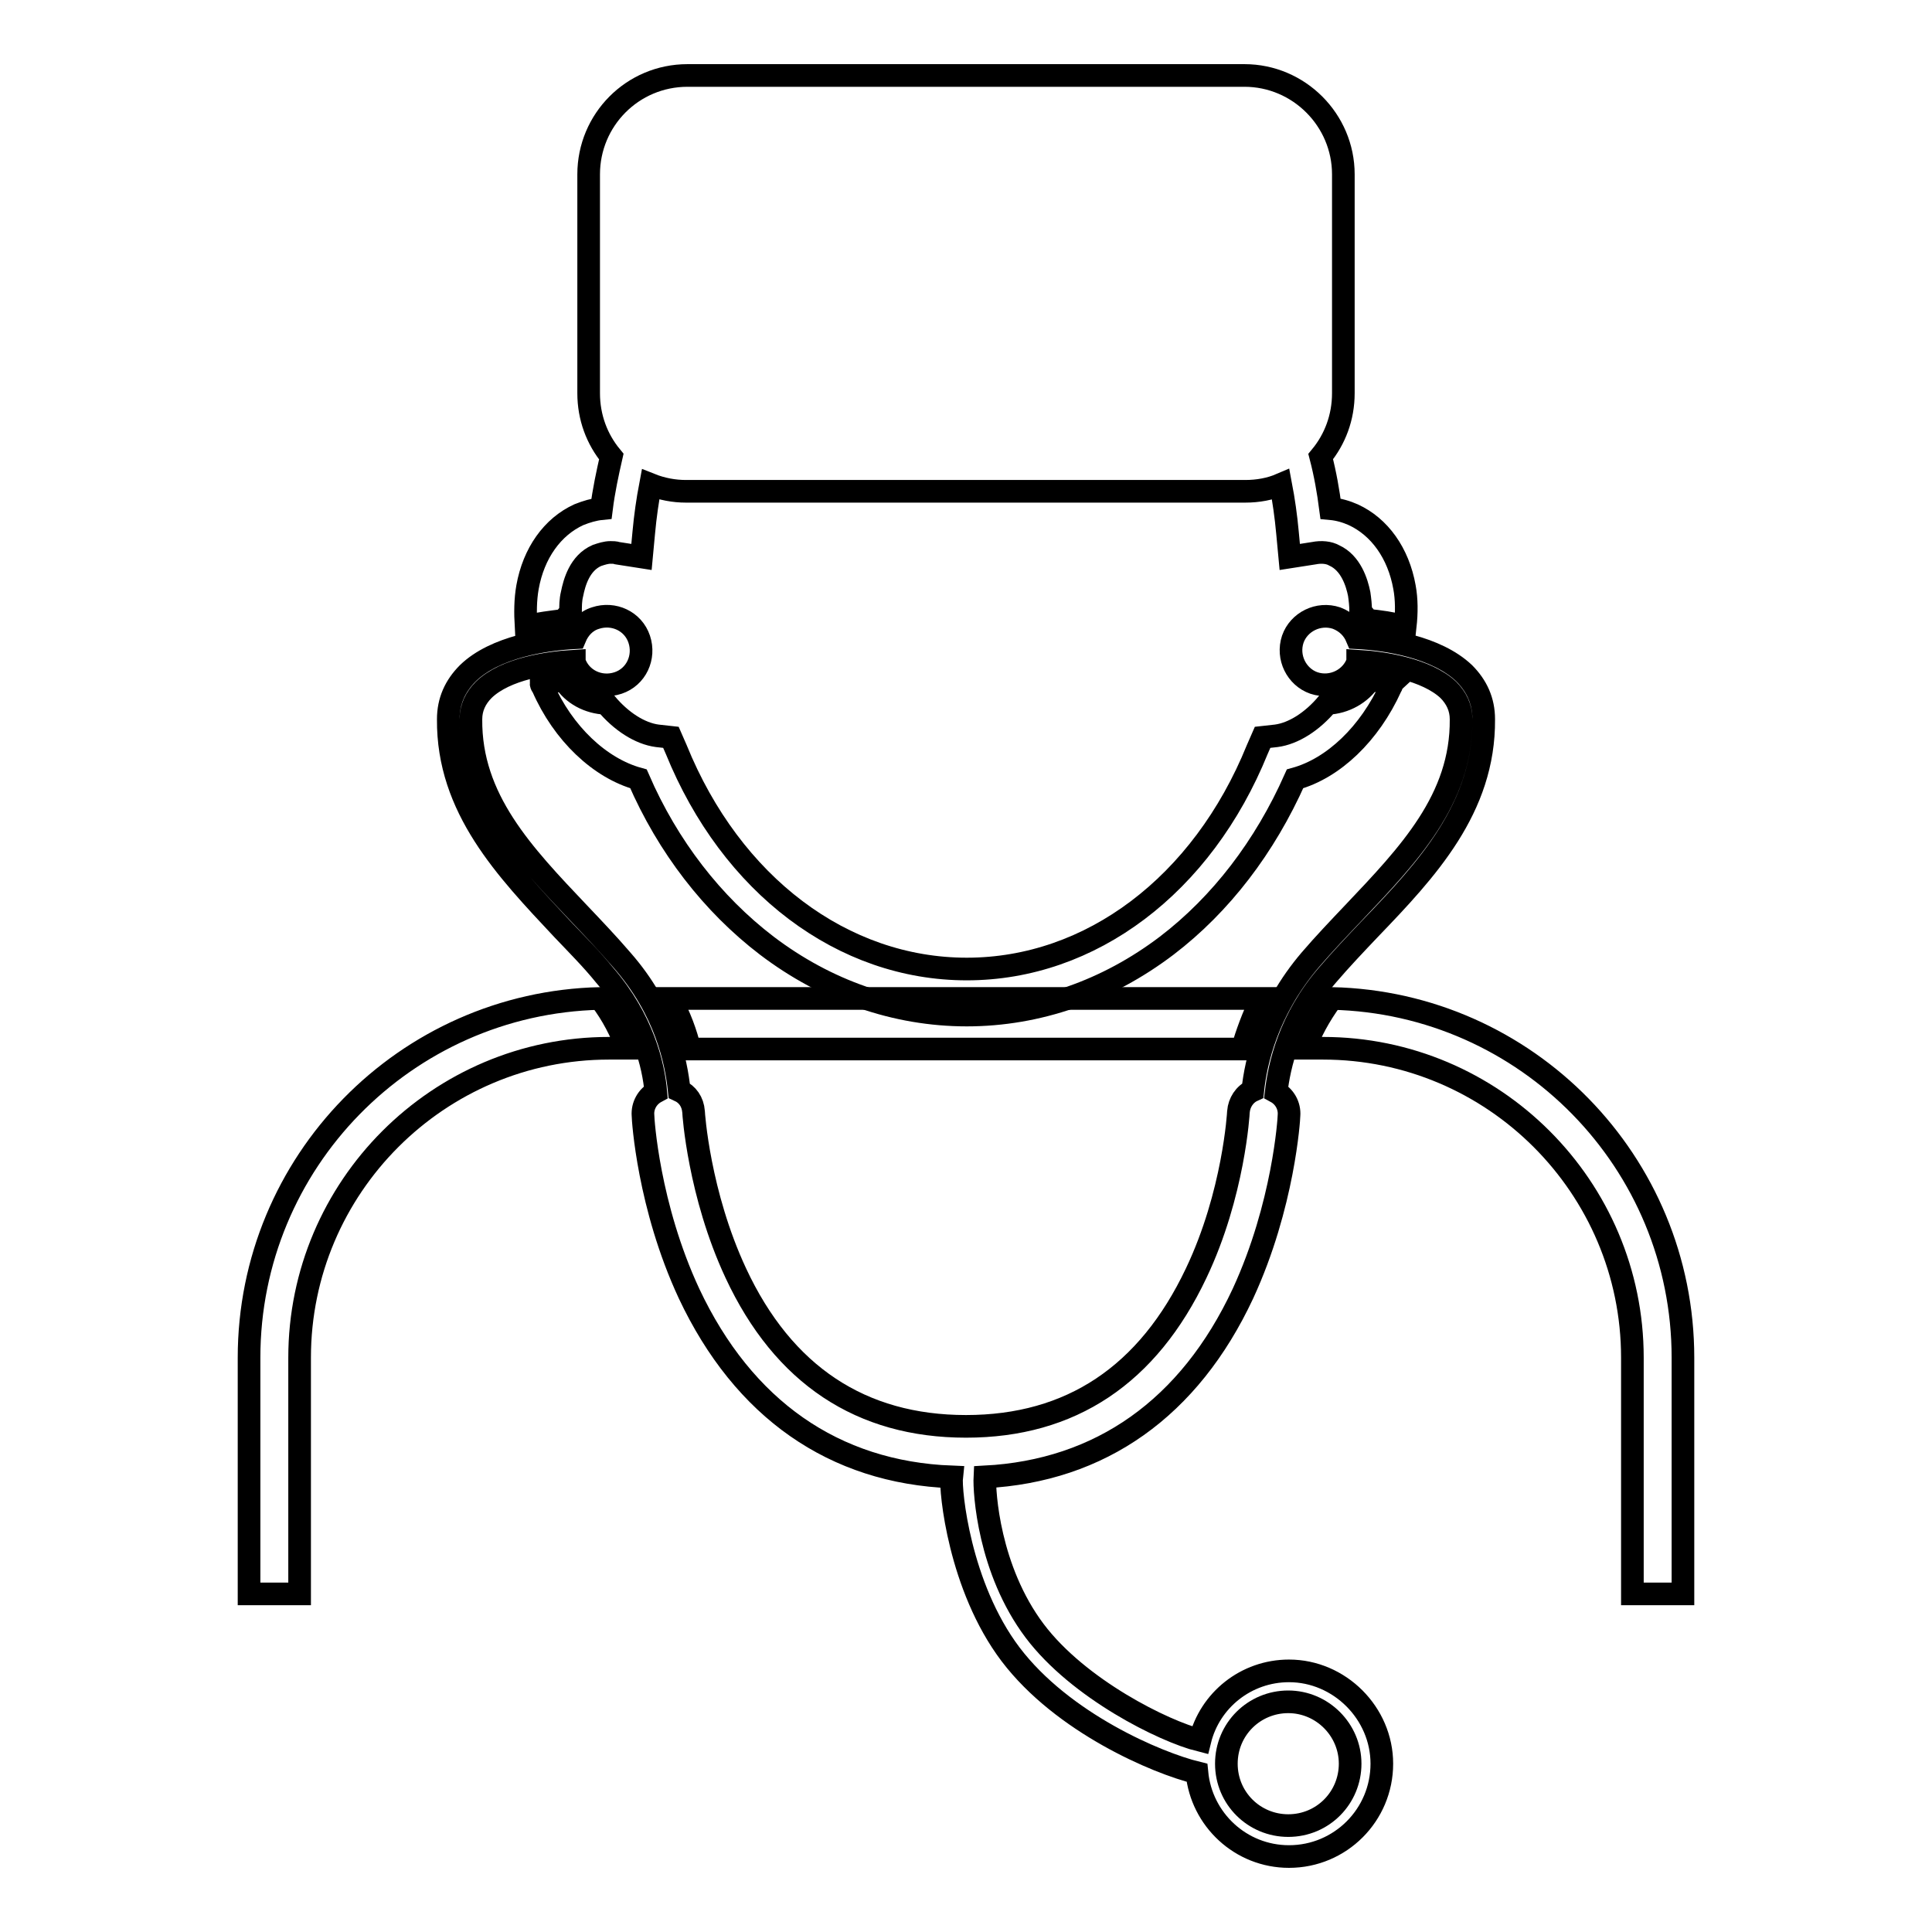
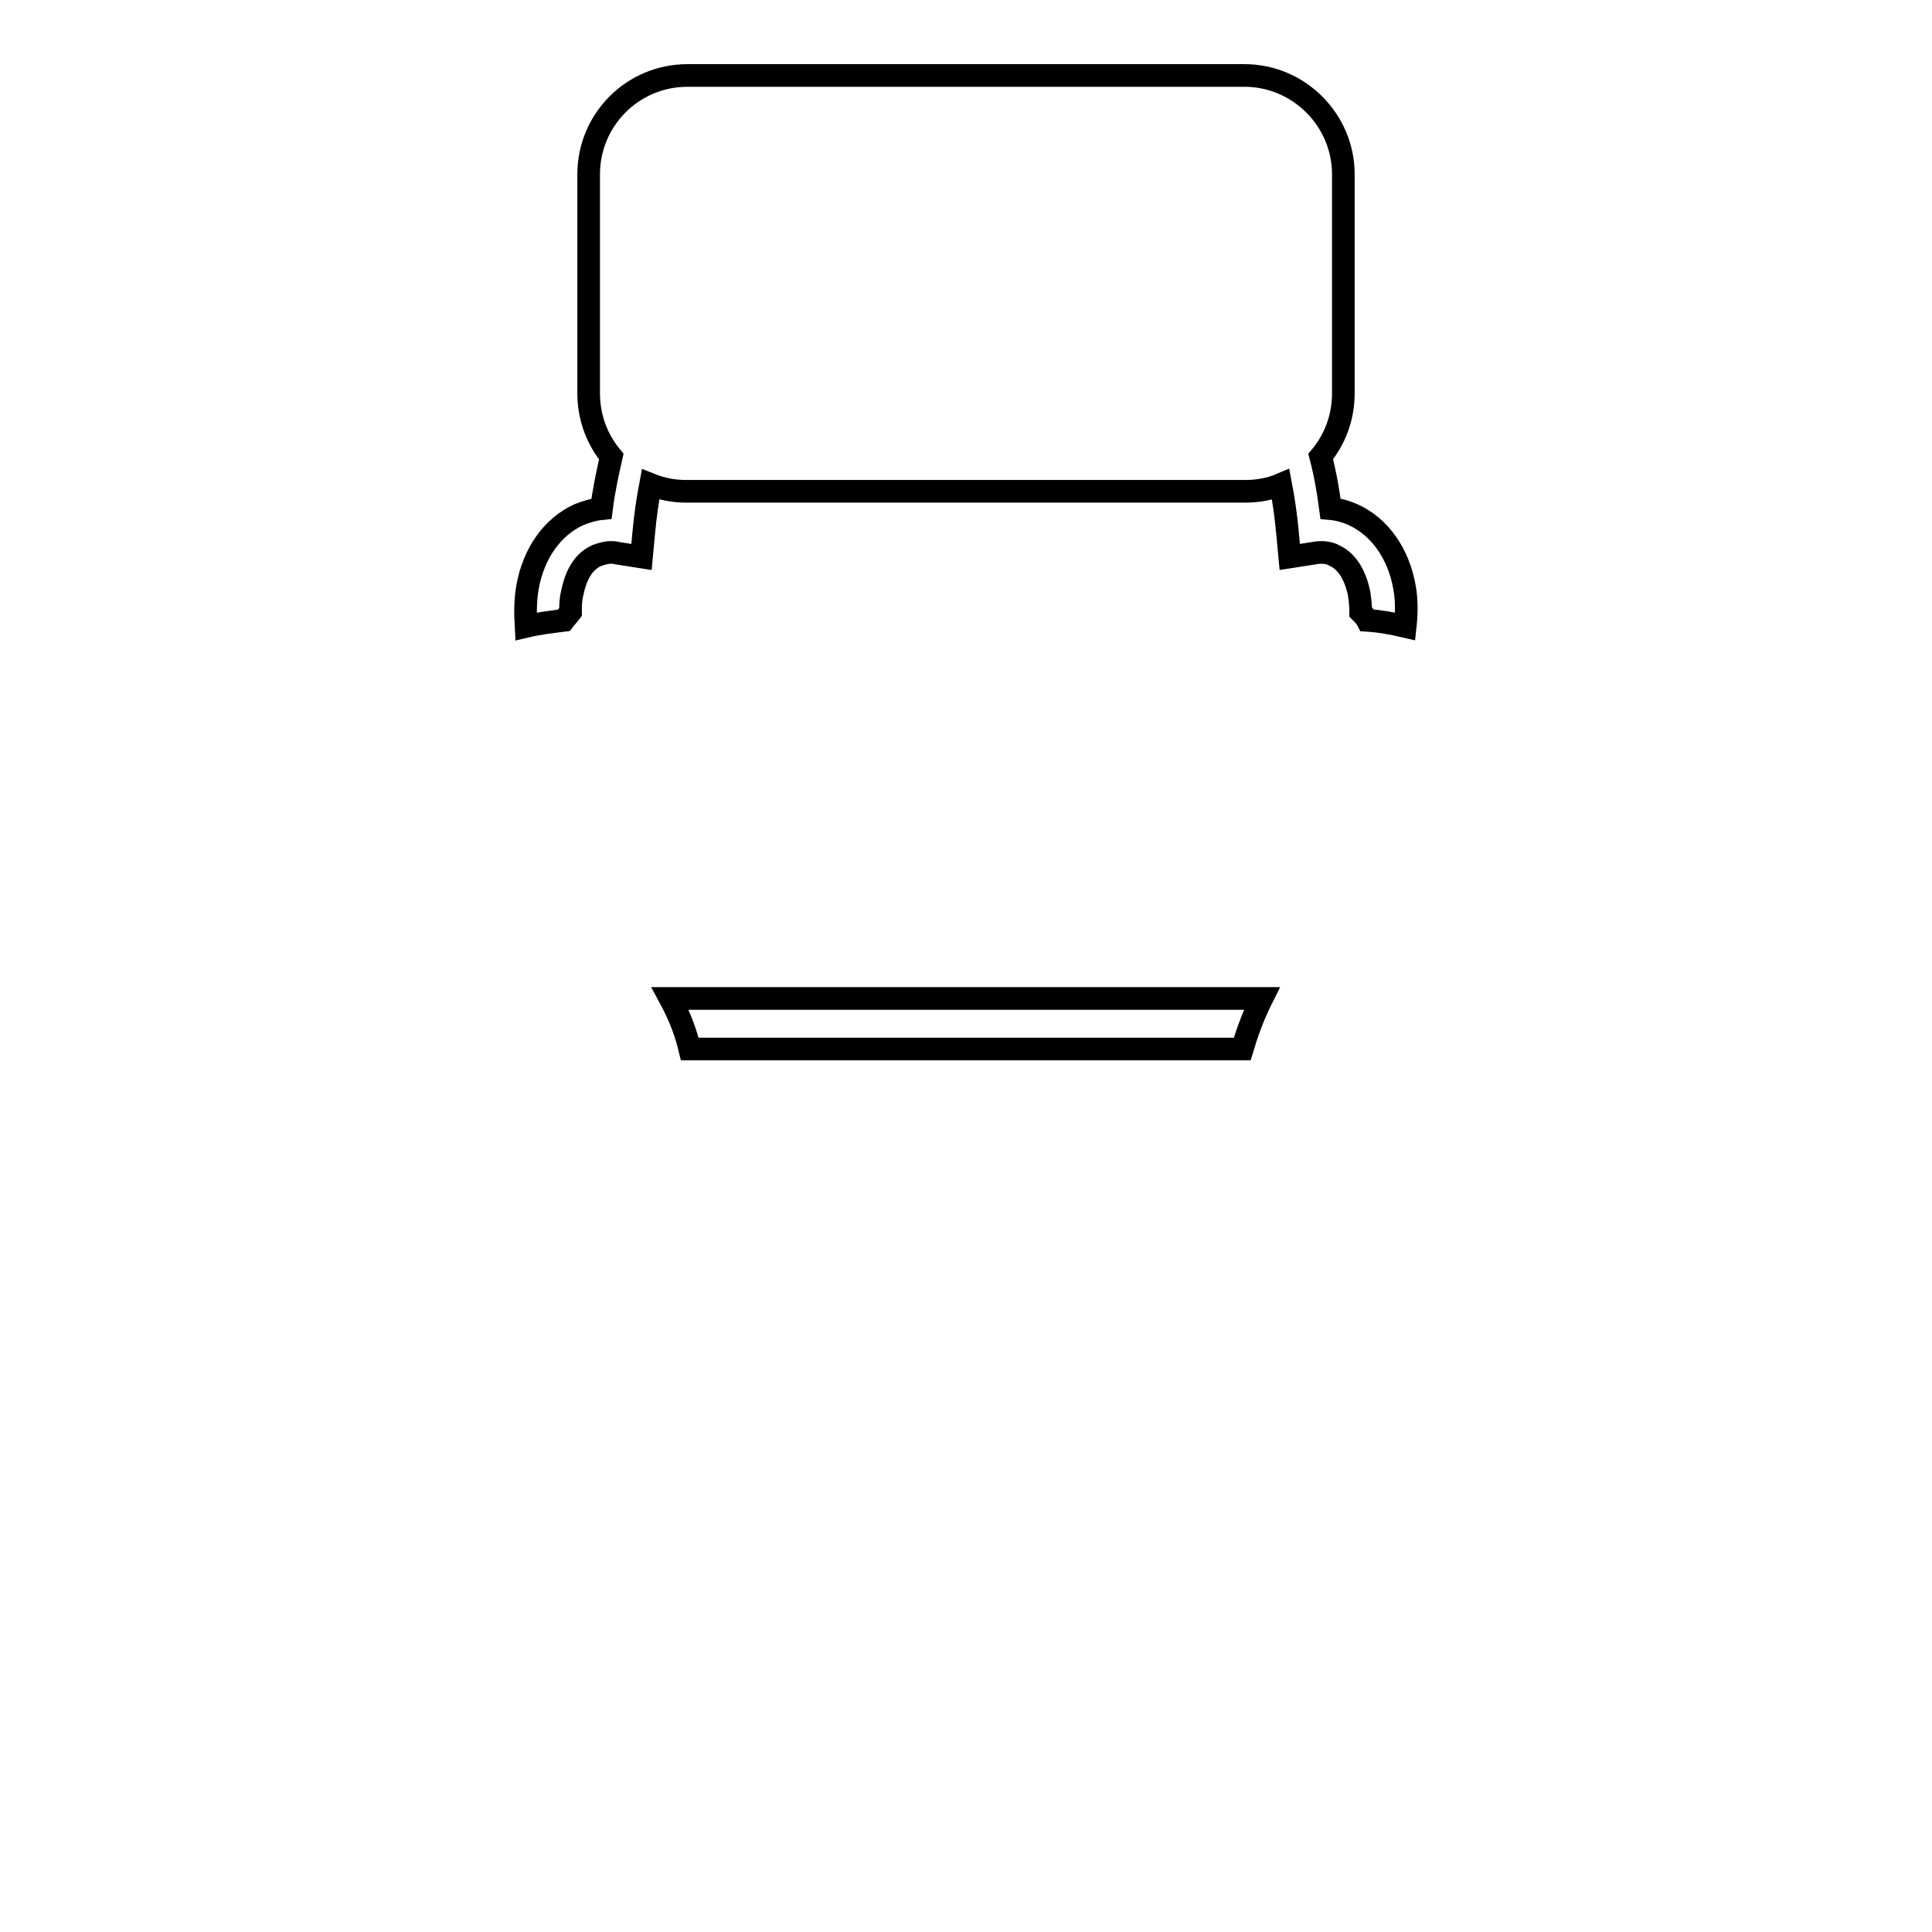
<svg xmlns="http://www.w3.org/2000/svg" version="1.1" x="0px" y="0px" viewBox="0 0 256 256" enable-background="new 0 0 256 256" xml:space="preserve">
  <g>
    <g>
-       <path stroke-width="3" fill-opacity="0" stroke="#000000" d="M71.7,90.6c0,0.1,0.1,0.3,0.2,0.4c2.7,6.2,7.6,10.8,12.7,12.2c3.9,9,9.8,16.6,17,22.1c7.9,6,17.1,9.2,26.5,9.2s18.6-3.2,26.5-9.2c7.2-5.5,13-13.1,17-22.1c5.1-1.4,9.9-6,12.7-12.2c0.1-0.1,0.1-0.3,0.2-0.4c-0.9-0.2-1.9-0.4-3-0.5c-1.2,1.8-3.3,3-5.6,3.1c-2,2.4-4.5,4-6.8,4.3l-1.8,0.2l-0.7,1.6c-7.3,18-22.1,29.1-38.5,29.1s-31.2-11.1-38.5-29.1l-0.7-1.6l-1.8-0.2c-2.3-0.3-4.8-1.9-6.8-4.3c-2.3-0.1-4.4-1.2-5.6-3.1C73.6,90.3,72.6,90.4,71.7,90.6z" />
      <path stroke-width="3" fill-opacity="0" stroke="#000000" d="M186.1,77.8c-0.8-4.5-3.3-8-6.8-9.6c-0.9-0.4-1.9-0.7-3-0.8c-0.3-2.3-0.7-4.6-1.3-6.9c1.9-2.3,3-5.2,3-8.4v-29c0-7.2-5.9-13.1-13.1-13.1H91.1C83.8,10,78,15.9,78,23.1v29c0,3.2,1.1,6.1,3,8.4c-0.5,2.2-1,4.5-1.3,6.9c-1,0.1-2,0.4-3,0.8c-3.5,1.6-6,5.1-6.8,9.6c-0.3,1.7-0.3,3.4-0.2,5.2c1.7-0.4,3.4-0.6,5-0.8c0.3-0.4,0.6-0.7,0.9-1.1c0-0.8,0-1.6,0.2-2.4c0.3-1.5,1-4.1,3.3-5.1c0.6-0.2,1.2-0.4,1.8-0.4c0.3,0,0.6,0,0.9,0.1l3.2,0.5l0.3-3.2c0.2-2.2,0.5-4.3,0.9-6.4c1.5,0.6,3.1,0.9,4.7,0.9H165c1.7,0,3.3-0.3,4.7-0.9c0.4,2.1,0.7,4.2,0.9,6.4l0.3,3.2l3.2-0.5c1-0.2,2-0.1,2.7,0.3c2.2,1,3,3.6,3.3,5.1c0.1,0.7,0.2,1.5,0.2,2.4c0.3,0.3,0.7,0.7,0.9,1.1c1.6,0.1,3.3,0.4,5,0.8C186.4,81.2,186.4,79.4,186.1,77.8z" />
-       <path stroke-width="3" fill-opacity="0" stroke="#000000" d="M170.8,221.4c-5.7,0-10.5,3.9-11.8,9.2c-4.8-1.2-16.1-6.8-21.9-14.5c-6.1-8.1-6.7-18.4-6.6-20.4c15.3-0.8,27.1-9.1,34.2-24.3c5.4-11.7,6.1-23.2,6.1-23.6c0.1-1.3-0.6-2.5-1.7-3.1c0.4-3.4,1.7-9.6,6.8-15.5c1.8-2.1,3.7-4.1,5.6-6.1c7.5-7.8,15.2-16,15.1-27.8c0-2.4-0.9-4.4-2.6-6.1c-3.7-3.5-10.3-4.5-14.2-4.7c-0.5-1.2-1.4-2.1-2.7-2.6c-2.4-0.8-5,0.5-5.8,2.8c-0.8,2.4,0.5,5,2.8,5.8c2.4,0.8,5-0.5,5.8-2.8c0,0,0-0.1,0-0.1c3.5,0.2,9.1,1.1,12,3.8c1.1,1.1,1.7,2.4,1.7,3.9c0.1,10.6-6.9,17.9-14.3,25.7c-1.9,2-3.9,4.1-5.7,6.2c-5.7,6.7-7.2,13.5-7.6,17.3c-1.1,0.5-1.8,1.6-1.9,2.8c0,0.1-0.6,10.9-5.6,21.4c-6.4,13.5-16.6,20.3-30.5,20.3c-13.9,0-24.2-6.8-30.5-20.3c-4.9-10.5-5.6-21.2-5.6-21.4c-0.1-1.3-0.8-2.3-1.9-2.8c-0.4-3.9-1.8-10.7-7.6-17.3c-1.8-2.1-3.8-4.2-5.7-6.2c-7.4-7.8-14.4-15.1-14.3-25.7c0-1.5,0.6-2.8,1.7-3.9c2.9-2.8,8.5-3.6,12-3.8c0,0,0,0.1,0,0.1c0.8,2.4,3.4,3.6,5.8,2.8c2.4-0.8,3.6-3.4,2.8-5.8c-0.8-2.4-3.4-3.6-5.8-2.8c-1.3,0.4-2.2,1.4-2.7,2.6c-3.9,0.2-10.6,1.2-14.2,4.7c-1.7,1.7-2.6,3.7-2.6,6.1c-0.1,11.8,7.7,19.9,15.1,27.8c1.9,2,3.9,4,5.6,6.1c5.1,5.9,6.5,12,6.8,15.5c-1.1,0.6-1.8,1.8-1.7,3.1c0,0.5,0.7,12,6.1,23.6c7.2,15.3,19.2,23.7,34.8,24.3c-0.2,1.8,1,14.5,7.8,23.5c6.9,9.1,19.4,14.4,24.7,15.7c0.6,6.2,5.8,11.1,12.2,11.1c6.8,0,12.3-5.5,12.3-12.3C183.1,227,177.5,221.4,170.8,221.4z" />
-       <path stroke-width="3" fill-opacity="0" stroke="#000000" d="M162.5,233.7c0,4.6,3.7,8.2,8.2,8.2c4.6,0,8.2-3.7,8.2-8.2c0-4.5-3.7-8.2-8.2-8.2C166.2,225.5,162.5,229.1,162.5,233.7L162.5,233.7z" />
      <path stroke-width="3" fill-opacity="0" stroke="#000000" d="M88.8,132.3c1.3,2.4,2.1,4.6,2.6,6.7h73.2c0.6-2,1.4-4.3,2.6-6.7H88.8z" />
-       <path stroke-width="3" fill-opacity="0" stroke="#000000" d="M80.7,138.9h2.4c-0.8-2.1-1.9-4.4-3.6-6.6C53.7,132.9,33,154,33,179.9v31.3h6.7v-31.3C39.7,157.3,58.1,138.9,80.7,138.9z" />
-       <path stroke-width="3" fill-opacity="0" stroke="#000000" d="M176.5,132.3c-1.7,2.3-2.9,4.6-3.6,6.6h2.4c22.6,0,41,18.4,41,41v31.3h6.7v-31.3C223,154,202.3,132.9,176.5,132.3z" />
    </g>
  </g>
</svg>